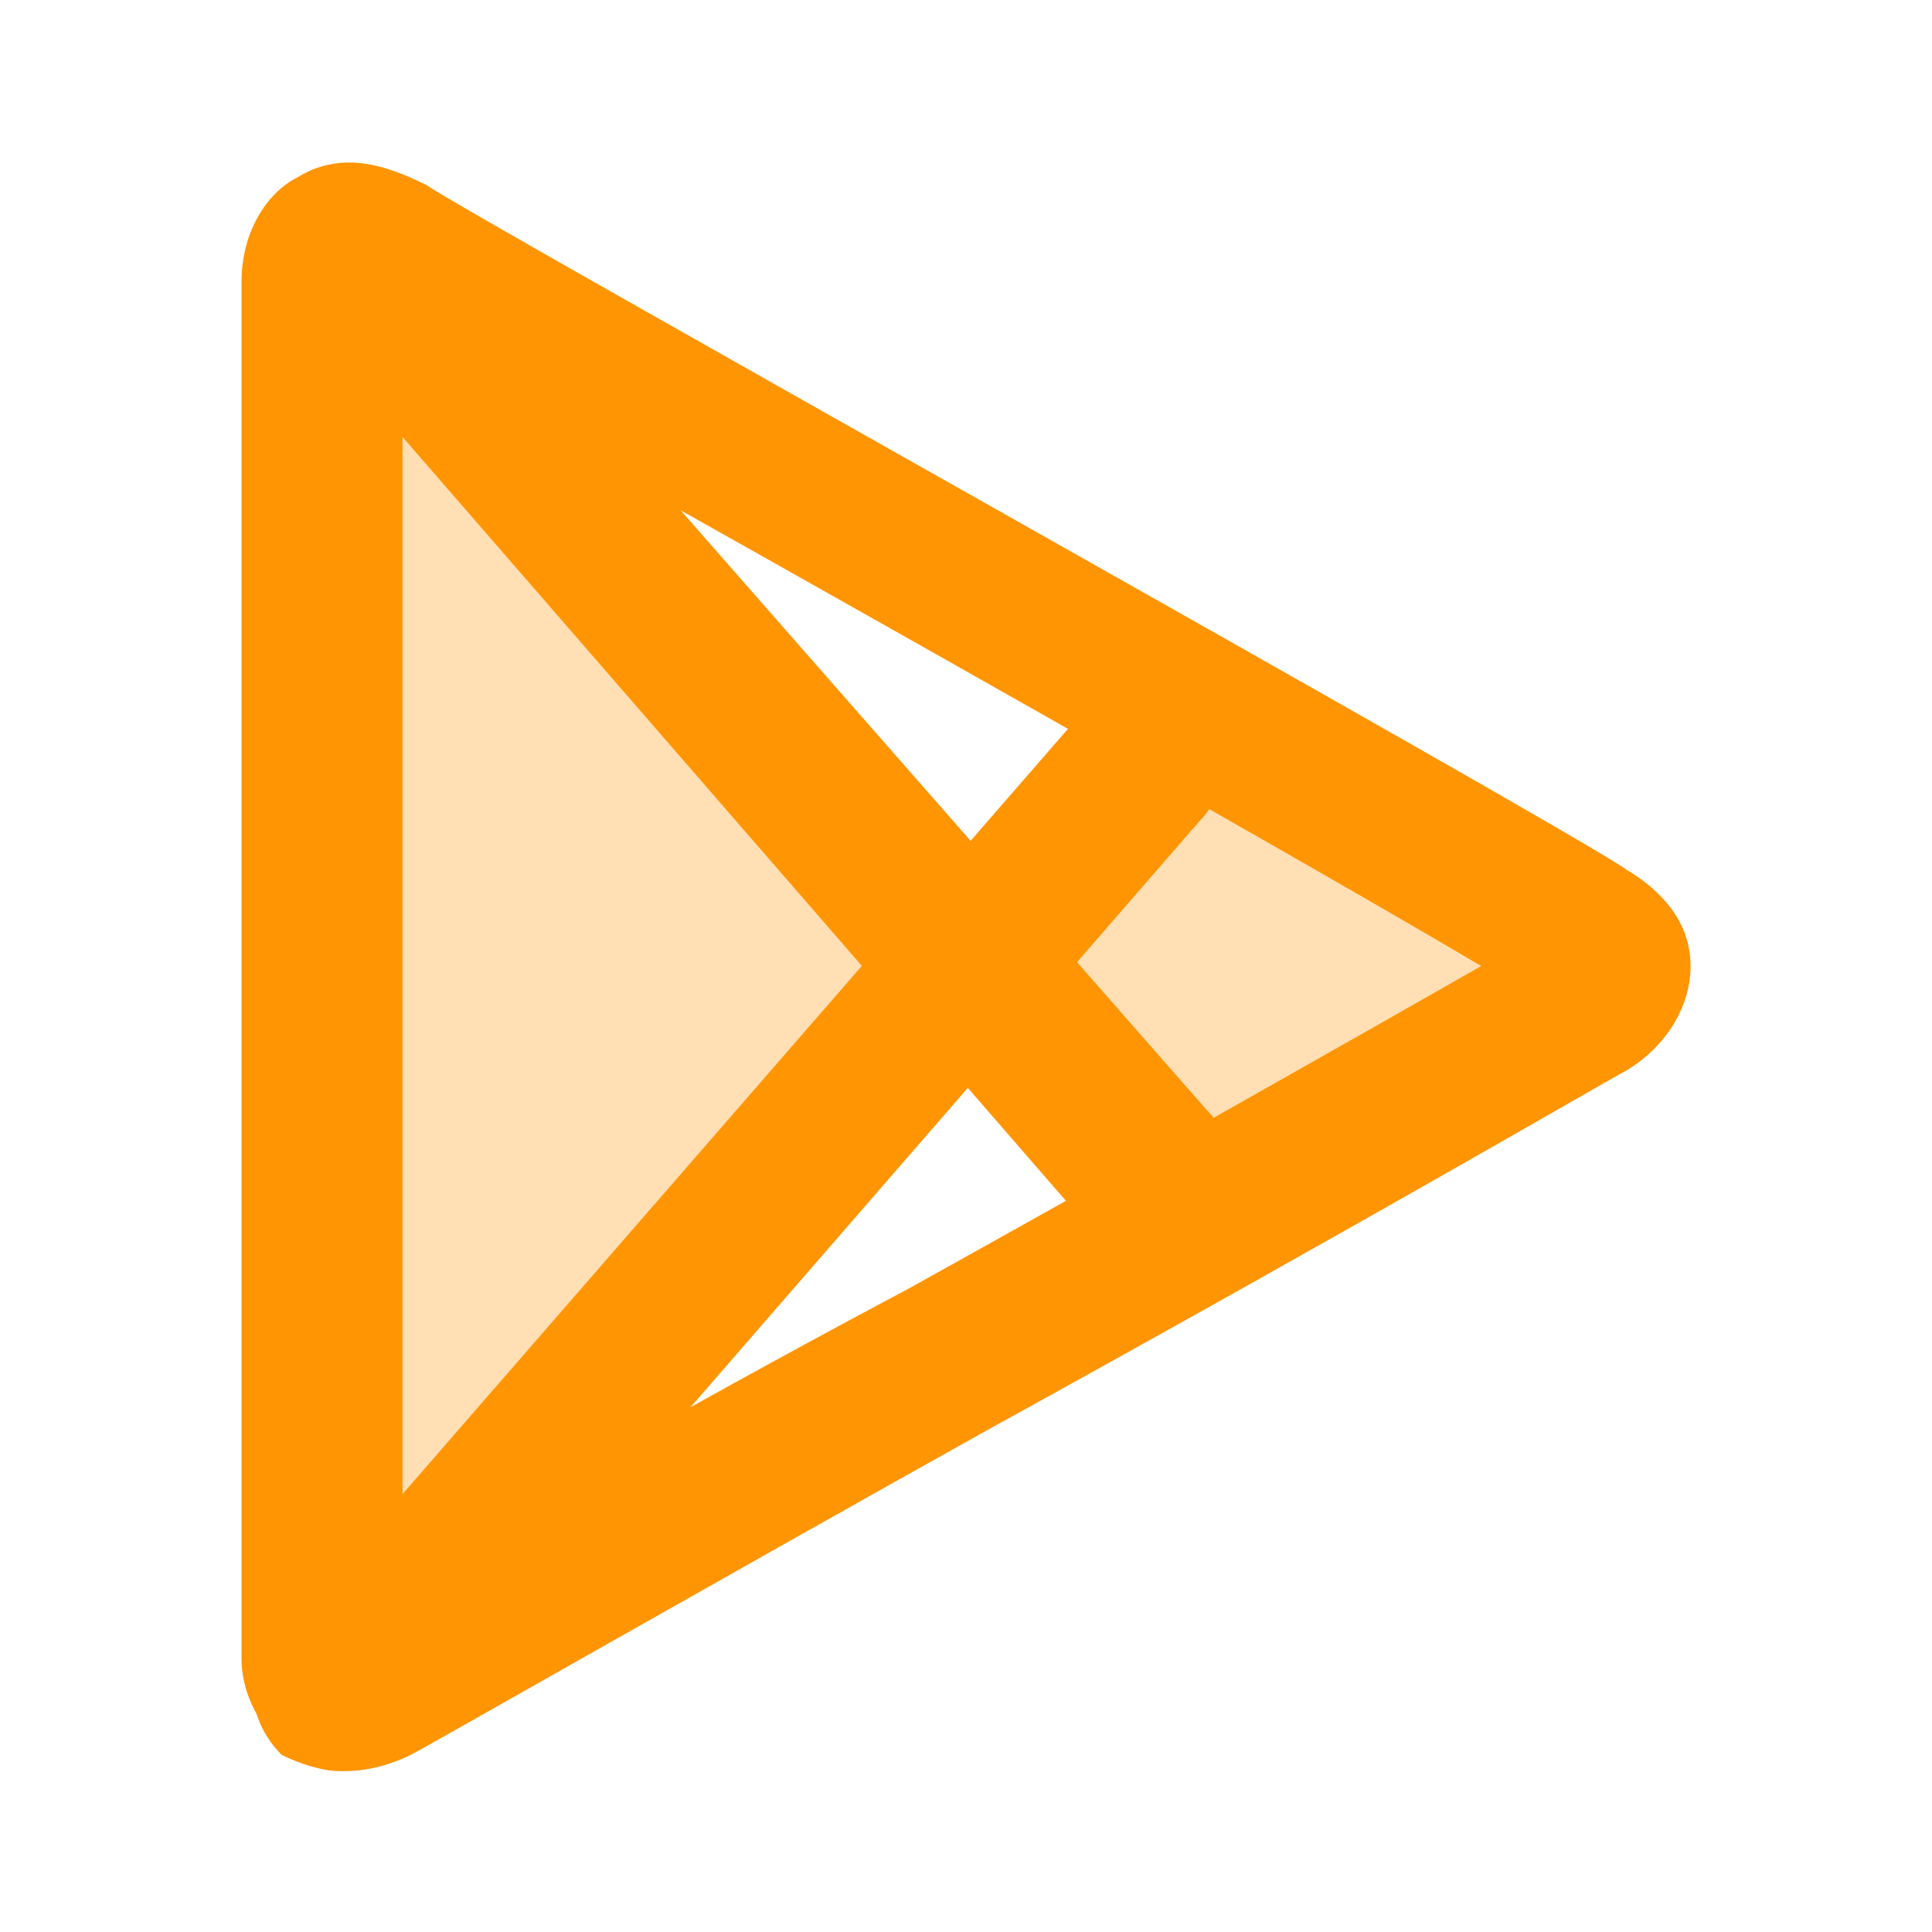
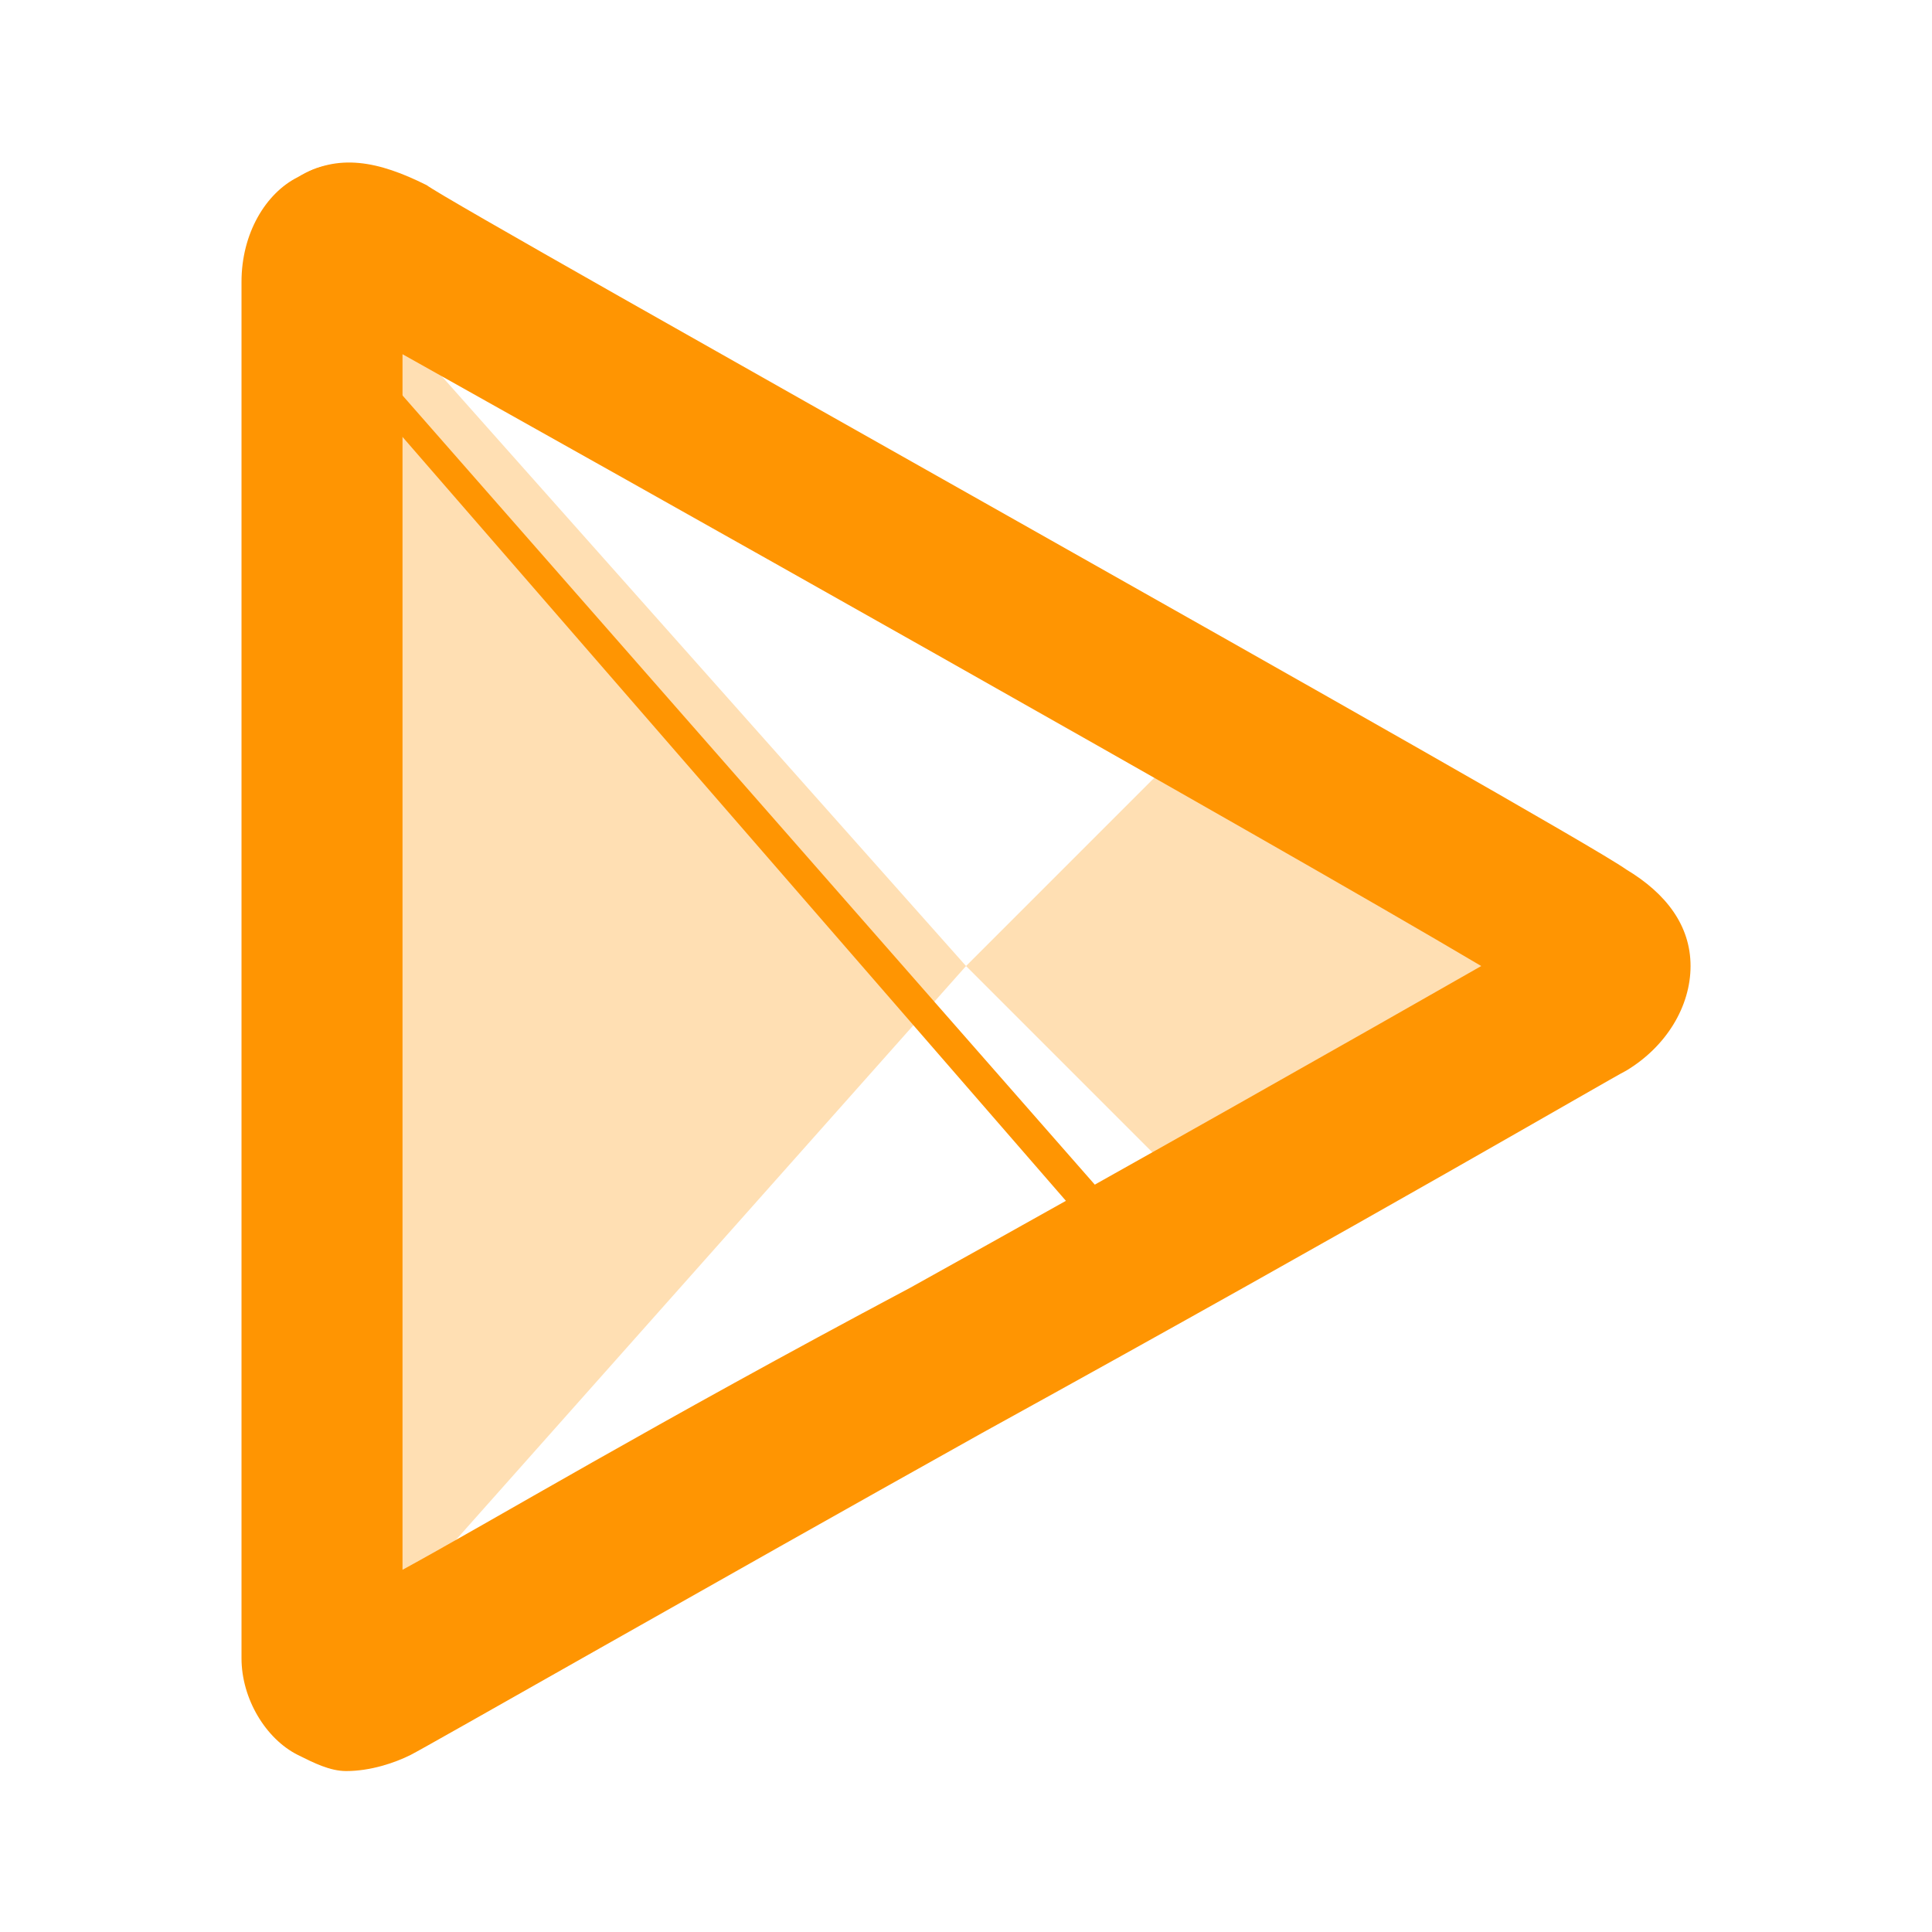
<svg xmlns="http://www.w3.org/2000/svg" x="0px" y="0px" width="49" height="49" viewBox="0,0,256,256">
  <g fill="#ff9502" fill-rule="nonzero" stroke="none" stroke-width="1" stroke-linecap="butt" stroke-linejoin="miter" stroke-miterlimit="10" stroke-dasharray="" stroke-dashoffset="0" style="mix-blend-mode: normal">
    <g transform="scale(10.667,10.667)">
      <path d="M12,12l3,-3l5,3l-5,3zM4,3l8,9l-8,9z" opacity="0.3" />
-       <path d="M4.2,22c-0.2,0 -0.5,-0.1 -0.7,-0.2c-0.4,-0.4 -0.5,-1 -0.1,-1.4l10,-11.5c0.4,-0.4 1,-0.5 1.4,-0.1c0.4,0.4 0.5,1 0.1,1.4l-9.9,11.4c-0.2,0.3 -0.5,0.4 -0.8,0.4z" />
      <path d="M4.3,22c-0.2,0 -0.4,-0.1 -0.6,-0.2c-0.4,-0.2 -0.7,-0.7 -0.7,-1.2v-17.1c0,-0.6 0.3,-1.1 0.7,-1.3c0.5,-0.3 1,-0.2 1.6,0.1v0v0c0.4,0.3 14.2,8 14.9,8.5c0.5,0.3 0.8,0.7 0.8,1.2c0,0.5 -0.3,1 -0.8,1.3c-0.2,0.1 -3.1,1.8 -8,4.5c-3.4,1.9 -6.9,3.9 -7.1,4c-0.2,0.1 -0.5,0.2 -0.8,0.2zM5,4.4v15.1c1.1,-0.6 3.1,-1.8 6.3,-3.5c2.7,-1.5 5.7,-3.2 7.1,-4c-2.7,-1.6 -10.9,-6.2 -13.4,-7.6zM4.3,4v0v0z" />
-       <path d="M14.2,15.4c-0.3,0 -0.6,-0.1 -0.8,-0.3l-9.9,-11.4c-0.4,-0.4 -0.3,-1 0.1,-1.4c0.4,-0.4 1,-0.3 1.4,0.1l10,11.4c0.4,0.4 0.3,1 -0.1,1.4c-0.2,0.1 -0.4,0.2 -0.7,0.2z" />
+       <path d="M14.2,15.4c-0.3,0 -0.6,-0.1 -0.8,-0.3l-9.9,-11.4c-0.4,-0.4 -0.3,-1 0.1,-1.4c0.4,-0.4 1,-0.3 1.4,0.1c0.4,0.4 0.3,1 -0.1,1.4c-0.2,0.1 -0.4,0.2 -0.7,0.2z" />
    </g>
  </g>
</svg>